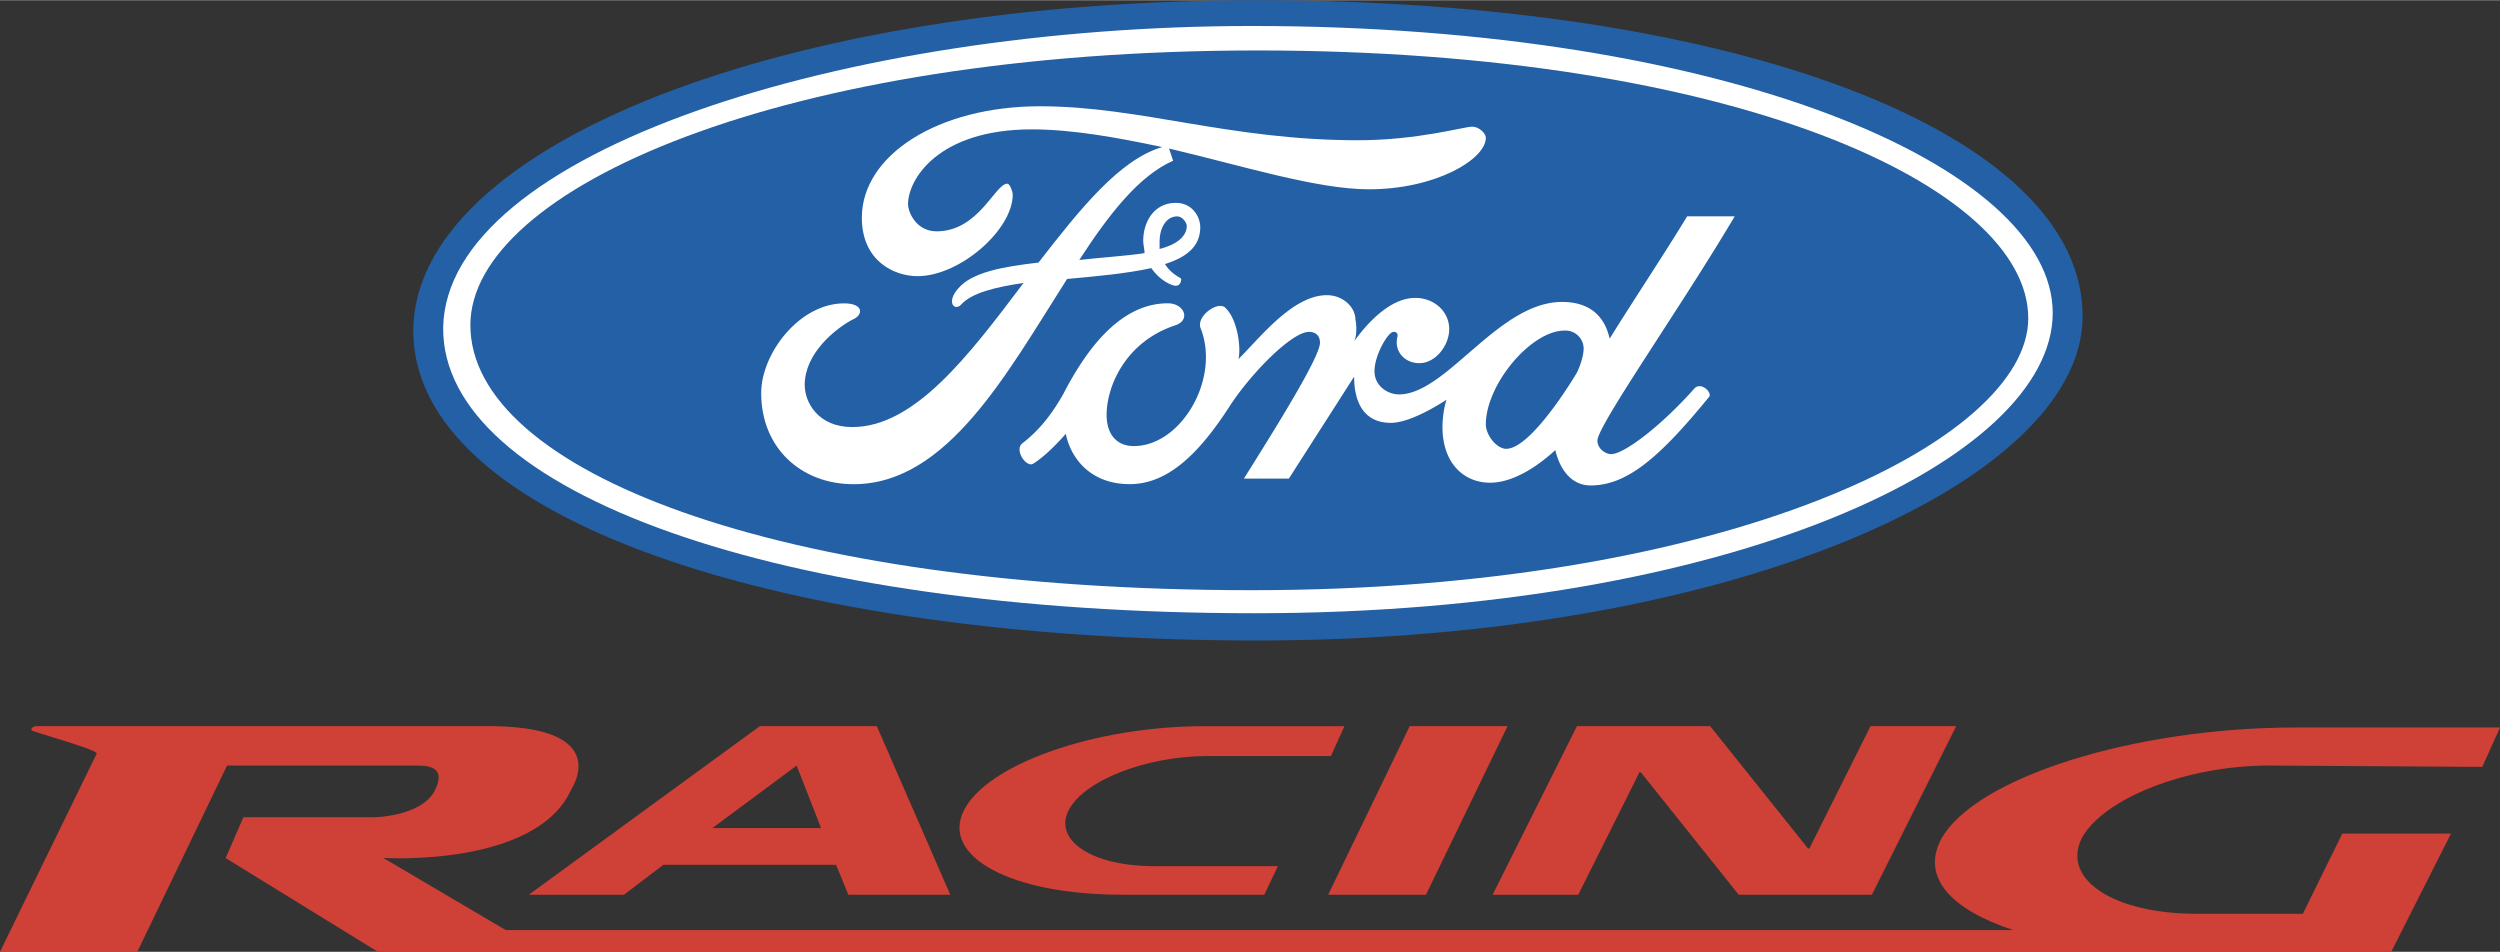
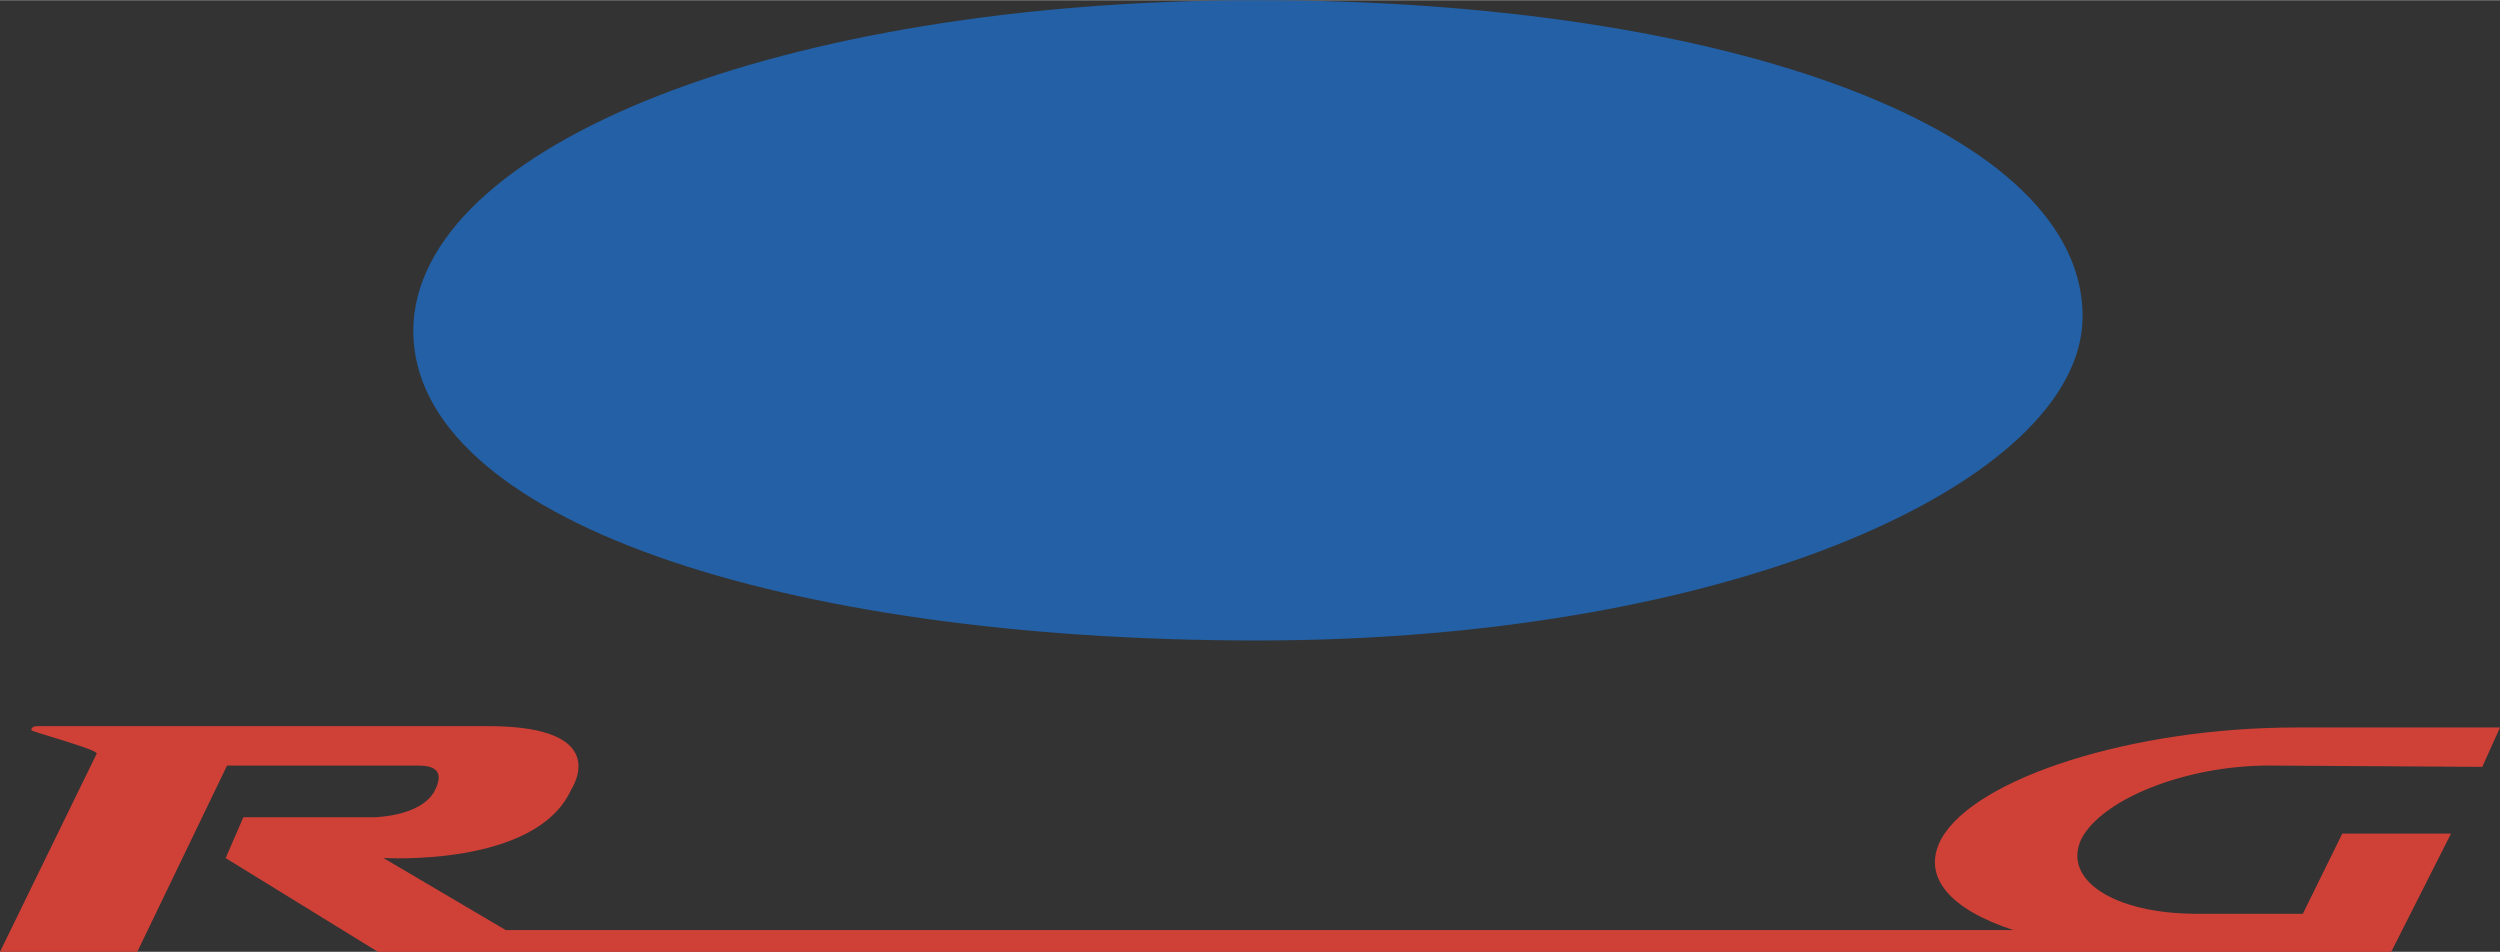
<svg xmlns="http://www.w3.org/2000/svg" width="2500" height="952" viewBox="0 0 43.938 16.724">
  <rect x="0" y="0" width="43.938" height="16.724" fill="#333333" stroke="none" />
-   <path d="M19.711 15.721c-1.935 0-3.178-.669-2.771-1.481s2.294-1.481 4.229-1.481h2.46l-.238.525h-2.174c-1.075 0-2.174.431-2.437.956s.406.979 1.505.979h2.174l-.239.502h-2.509z" fill="#cf4037" />
  <path d="M39.876 13.451l3.751.023.311-.692h-3.584c-2.867 0-5.639.884-6.236 1.959-.358.669.167 1.242 1.266 1.601H8.888l-2.15-1.267s2.676.167 3.297-1.194c.191-.311.454-1.123-1.458-1.123H.646c-.048 0-.096.024-.096.071 0 .024 1.146.335 1.146.406l.007-.001L0 16.724h2.413l1.577-3.272h3.345c.144 0 .525 0 .311.43-.239.478-1.099.478-1.099.478h-2.27l-.311.717 2.676 1.648h35.384l1.051-2.078h-1.911l-.693 1.409H38.61c-1.458 0-2.365-.597-2.031-1.313.358-.695 1.816-1.292 3.297-1.292z" fill="#cf4037" />
-   <path d="M13.355 12.758h2.055l1.291 2.963h-1.792l-.215-.526h-3.035l-.692.526H9.294l4.061-2.963zm-.835 1.792h1.911l-.43-1.099-1.481 1.099zM26.496 12.758l-1.434 2.963h-1.719l1.433-2.963h1.72zM27.715 12.758h2.341l1.72 2.15h.024l1.075-2.15h1.506l-1.482 2.963h-2.341l-1.72-2.151h-.025l-1.075 2.151h-1.505l1.482-2.963z" fill="#cf4037" />
  <path d="M22.1 0c8.362 0 14.55 2.317 14.502 5.59-.048 2.867-6.141 5.663-14.502 5.663S7.263 9.126 7.263 5.806C7.287 2.556 13.738 0 22.1 0z" fill="#2360a5" />
-   <path d="M22.052 10.774c8.362 0 14.025-2.699 14.025-5.279 0-2.557-5.71-5.042-14.072-5.042-7.168 0-14.168 2.222-14.216 5.304-.024 2.891 5.901 5.017 14.263 5.017z" fill="#fff" />
  <path d="M22.005 10.369c8.362 0 13.642-2.629 13.642-4.779 0-2.318-5.185-4.707-13.546-4.707S8.267 3.32 8.267 5.71c0 2.556 5.376 4.659 13.738 4.659z" fill="#2360a5" />
-   <path d="M25.875 2.222c-.144 0-.956.239-2.007.239-2.27 0-3.823-.597-5.591-.597-1.792 0-3.13.86-3.13 1.959 0 .765.574 1.027.979 1.027.741 0 1.673-.812 1.673-1.434 0-.048-.048-.191-.096-.191-.215 0-.502.837-1.242.837-.358 0-.502-.335-.502-.479 0-.43.525-1.313 2.174-1.313.716 0 1.505.144 2.293.311-.741.215-1.434 1.075-2.174 2.03-.621.072-1.17.168-1.41.454-.215.239-.071.406.048.287.191-.215.621-.311 1.099-.383-.956 1.267-1.911 2.533-3.01 2.533-.598 0-.836-.431-.836-.741 0-.549.526-.979.836-1.146.191-.072.215-.287-.144-.287-.788 0-1.457.884-1.457 1.577 0 .956.692 1.601 1.625 1.601 1.648 0 2.7-1.959 3.751-3.607.525-.048 1.051-.096 1.481-.191.144.215.358.311.43.311s.096-.071.096-.119c0-.024-.167-.071-.287-.263.382-.12.621-.311.621-.646 0-.19-.144-.43-.43-.43-.382 0-.573.334-.573.669 0 .071.024.144.024.215-.311.048-.717.072-1.147.12.526-.812 1.051-1.481 1.649-1.744l-.072-.215c1.314.311 2.604.717 3.513.717 1.17 0 2.055-.525 2.055-.907 0-.075-.119-.194-.239-.194zM20.38 4.229c0-.191.096-.43.311-.43.096 0 .167.119.167.167 0 .191-.191.334-.478.406v-.143z" fill="#fff" />
-   <path d="M21.861 8.409c.478-.764 1.338-2.126 1.338-2.389 0-.12-.072-.191-.191-.191-.311 0-1.027.741-1.386 1.29-.597.932-1.146 1.386-1.768 1.386-.669 0-1.027-.43-1.123-.884-.167.191-.382.406-.573.525-.12.072-.335-.238-.191-.358.311-.238.525-.525.717-.86.382-.741.979-1.601 1.84-1.601.287 0 .406.287.143.383-.884.286-1.218 1.075-1.218 1.577 0 .358.191.549.478.549.836 0 1.529-1.194 1.171-2.078-.072-.215.334-.502.454-.335.191.191.263.669.215.884.382-.382.956-1.123 1.553-1.123.287 0 .502.215.502.43.024.119.024.287-.024.382.311-.43.693-.764 1.075-.764.334 0 .597.239.597.549 0 .287-.239.598-.525.598-.263 0-.454-.215-.382-.478 0-.024 0-.072-.072-.072-.096 0-.334.406-.334.693 0 .263.239.406.43.406.836 0 1.744-1.625 2.867-1.625.334 0 .717.119.836.645.43-.693.956-1.481 1.362-2.15h.836c-.932 1.576-2.413 3.679-2.413 3.941 0 .144.144.239.239.239.239 0 .908-.525 1.458-1.146.119-.144.334.071.263.143-.86 1.051-1.434 1.553-2.079 1.553-.358 0-.549-.311-.621-.621-.311.286-.741.573-1.147.573-.454 0-.836-.335-.836-.979 0-.144.023-.335.071-.479-.334.215-.717.406-.979.406-.454 0-.645-.334-.645-.812l-1.147 1.792h-.791v.001zM27.5 5.806c-.598 0-1.386.955-1.386 1.648 0 .191.191.43.358.43.454 0 1.242-1.338 1.242-1.338.048-.096.119-.287.119-.43a.32.32 0 0 0-.333-.31z" fill="#fff" />
</svg>